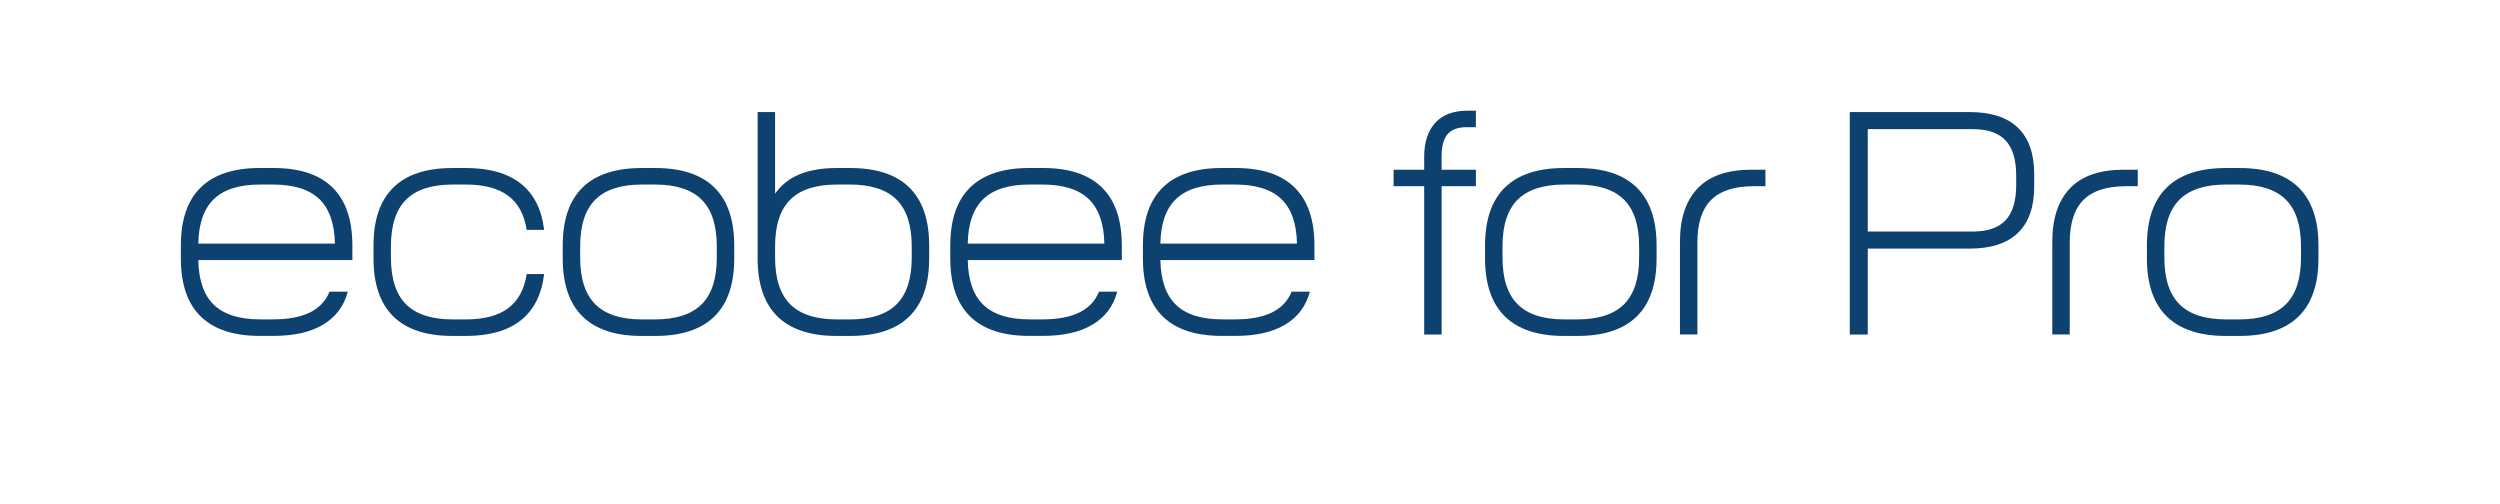
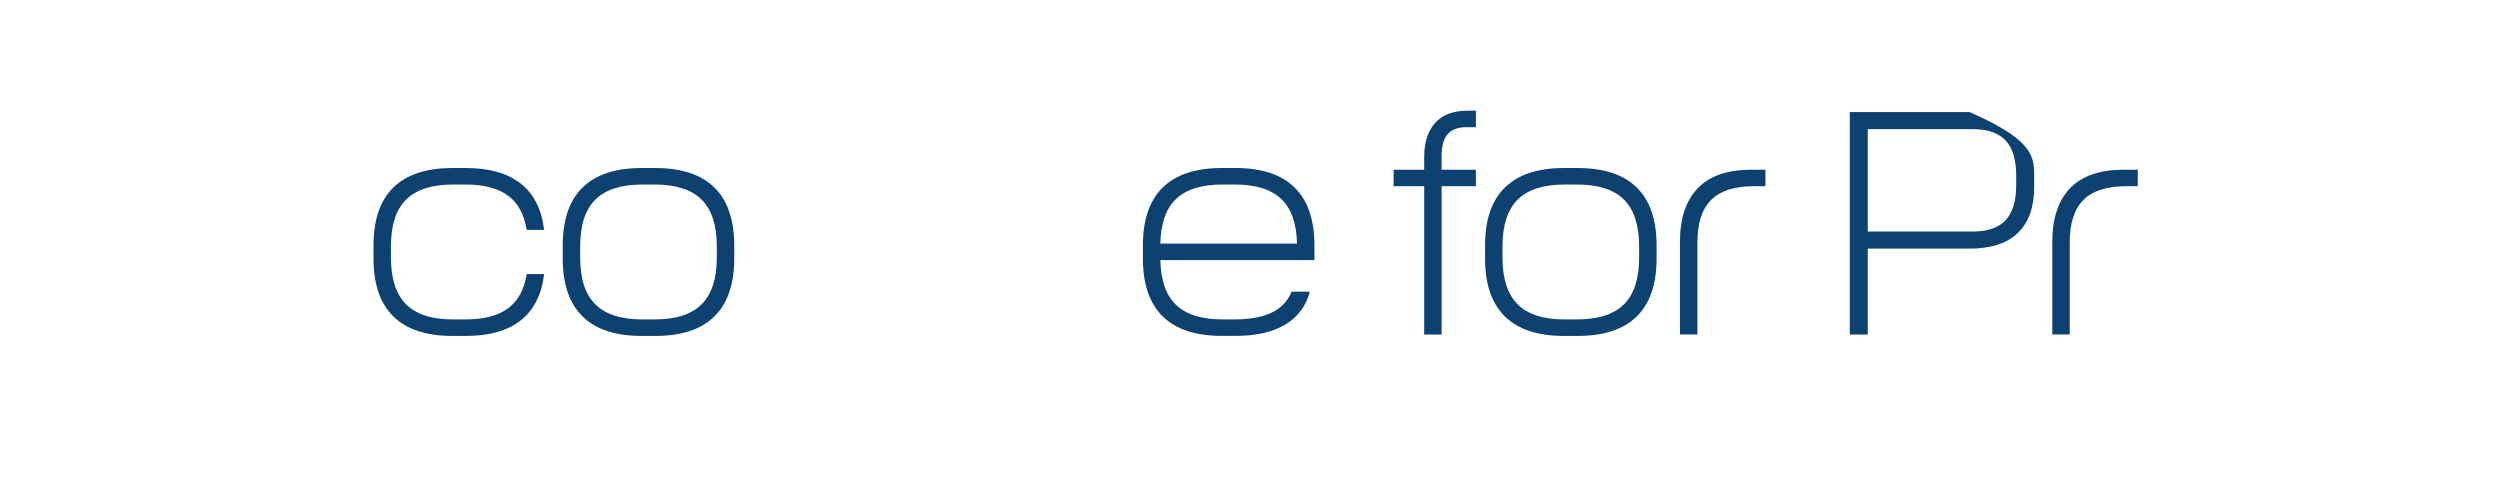
<svg xmlns="http://www.w3.org/2000/svg" width="134" height="27" viewBox="0 0 134 27" fill="none">
-   <path d="M18.641 15.635C18.437 16.405 17.998 16.992 17.324 17.397C16.649 17.802 15.761 18.004 14.658 18.004H13.922C12.523 18.004 11.468 17.657 10.759 16.962C10.048 16.267 9.694 15.229 9.694 13.85V13.16C9.694 11.78 10.048 10.742 10.759 10.048C11.468 9.354 12.523 9.005 13.922 9.005H14.658C16.057 9.005 17.111 9.352 17.822 10.048C18.531 10.744 18.887 11.78 18.887 13.16V13.939H10.629C10.649 15.029 10.93 15.831 11.472 16.346C12.013 16.861 12.84 17.119 13.953 17.119H14.628C15.455 17.119 16.119 16.993 16.619 16.744C17.12 16.494 17.467 16.124 17.662 15.634H18.641V15.635ZM13.953 9.891C12.84 9.891 12.012 10.148 11.472 10.663C10.93 11.178 10.649 11.975 10.629 13.056H17.951C17.931 11.976 17.649 11.179 17.108 10.663C16.566 10.148 15.739 9.891 14.626 9.891H13.953Z" fill="#0D416F" />
  <path d="M29.166 12.321H28.232C28.099 11.491 27.765 10.879 27.228 10.484C26.692 10.089 25.933 9.891 24.953 9.891H24.278C23.144 9.891 22.307 10.161 21.765 10.701C21.224 11.241 20.954 12.076 20.954 13.206V13.806C20.954 14.936 21.224 15.771 21.765 16.311C22.307 16.851 23.144 17.121 24.278 17.121H24.953C25.933 17.121 26.691 16.924 27.228 16.528C27.765 16.134 28.099 15.521 28.232 14.69H29.166C29.034 15.79 28.615 16.618 27.911 17.173C27.206 17.728 26.23 18.006 24.984 18.006H24.248C22.849 18.006 21.794 17.658 21.085 16.963C20.375 16.268 20.02 15.23 20.02 13.851V13.161C20.02 11.782 20.375 10.743 21.085 10.049C21.794 9.355 22.849 9.006 24.248 9.006H24.984C26.23 9.006 27.205 9.284 27.911 9.839C28.614 10.394 29.034 11.222 29.166 12.321Z" fill="#0D416F" />
  <path d="M30.162 13.851V13.161C30.162 11.782 30.516 10.743 31.227 10.049C31.936 9.355 32.991 9.006 34.39 9.006H35.126C36.525 9.006 37.58 9.354 38.29 10.049C38.999 10.745 39.355 11.782 39.355 13.161V13.851C39.355 15.23 39.001 16.268 38.29 16.963C37.58 17.658 36.525 18.006 35.126 18.006H34.39C32.991 18.006 31.936 17.658 31.227 16.963C30.516 16.268 30.162 15.23 30.162 13.851ZM31.097 13.806C31.097 14.936 31.367 15.771 31.909 16.311C32.45 16.851 33.287 17.121 34.421 17.121H35.096C36.23 17.121 37.067 16.851 37.608 16.311C38.15 15.771 38.42 14.936 38.42 13.806V13.206C38.42 12.076 38.15 11.241 37.608 10.701C37.067 10.161 36.23 9.891 35.096 9.891H34.421C33.287 9.891 32.45 10.161 31.909 10.701C31.367 11.241 31.097 12.076 31.097 13.206V13.806Z" fill="#0D416F" />
-   <path d="M44.838 9.006H45.574C46.973 9.006 48.028 9.354 48.738 10.049C49.448 10.745 49.803 11.782 49.803 13.161V13.851C49.803 15.23 49.449 16.268 48.738 16.963C48.028 17.658 46.973 18.006 45.574 18.006H44.838C43.439 18.006 42.384 17.658 41.674 16.963C40.963 16.268 40.609 15.23 40.609 13.851V6.007H41.544V10.386C41.86 9.926 42.292 9.581 42.838 9.351C43.386 9.122 44.052 9.006 44.838 9.006ZM41.545 13.806C41.545 14.936 41.815 15.771 42.357 16.311C42.898 16.851 43.736 17.121 44.87 17.121H45.544C46.678 17.121 47.515 16.851 48.057 16.311C48.598 15.771 48.869 14.936 48.869 13.806V13.206C48.869 12.076 48.598 11.241 48.057 10.701C47.515 10.161 46.678 9.891 45.544 9.891H44.87C43.736 9.891 42.898 10.161 42.357 10.701C41.815 11.241 41.545 12.076 41.545 13.206V13.806Z" fill="#0D416F" />
-   <path d="M59.883 15.635C59.679 16.405 59.24 16.992 58.565 17.397C57.891 17.802 57.003 18.004 55.899 18.004H55.163C53.764 18.004 52.71 17.657 52 16.962C51.29 16.267 50.935 15.229 50.935 13.85V13.16C50.935 11.78 51.29 10.742 52 10.048C52.71 9.354 53.764 9.005 55.163 9.005H55.899C57.299 9.005 58.353 9.352 59.063 10.048C59.773 10.744 60.129 11.78 60.129 13.16V13.939H51.871C51.892 15.029 52.173 15.831 52.714 16.346C53.256 16.861 54.082 17.119 55.196 17.119H55.87C56.698 17.119 57.361 16.993 57.862 16.744C58.363 16.494 58.71 16.124 58.904 15.634H59.883V15.635ZM55.195 9.891C54.081 9.891 53.254 10.148 52.713 10.663C52.172 11.178 51.891 11.975 51.87 13.056H59.193C59.172 11.976 58.891 11.179 58.349 10.663C57.808 10.148 56.98 9.891 55.868 9.891H55.195Z" fill="#0D416F" />
  <path d="M70.208 15.635C70.004 16.405 69.565 16.992 68.89 17.397C68.216 17.802 67.328 18.004 66.224 18.004H65.488C64.089 18.004 63.035 17.657 62.325 16.962C61.615 16.267 61.26 15.229 61.26 13.85V13.16C61.26 11.78 61.615 10.742 62.325 10.048C63.035 9.354 64.089 9.005 65.488 9.005H66.224C67.624 9.005 68.678 9.352 69.389 10.048C70.098 10.744 70.454 11.78 70.454 13.16V13.939H62.196C62.217 15.029 62.498 15.831 63.04 16.346C63.581 16.861 64.408 17.119 65.521 17.119H66.195C67.023 17.119 67.686 16.993 68.187 16.744C68.688 16.494 69.035 16.124 69.229 15.634H70.208V15.635ZM65.52 9.891C64.406 9.891 63.579 10.148 63.038 10.663C62.497 11.178 62.216 11.975 62.195 13.056H69.518C69.497 11.976 69.216 11.179 68.674 10.663C68.133 10.148 67.305 9.891 66.193 9.891H65.52Z" fill="#0D416F" />
  <path d="M79.109 9.982H77.271V17.931H76.336V9.982H74.697V9.097H76.336V8.423C76.336 7.633 76.533 7.021 76.926 6.585C77.319 6.151 77.898 5.933 78.664 5.933H79.108V6.818H78.603C78.143 6.818 77.806 6.943 77.592 7.192C77.377 7.443 77.27 7.832 77.27 8.363V9.097H79.108V9.982H79.109Z" fill="#0D416F" />
  <path d="M79.599 13.851V13.161C79.599 11.782 79.954 10.743 80.664 10.049C81.374 9.355 82.428 9.006 83.827 9.006H84.563C85.963 9.006 87.017 9.354 87.728 10.049C88.437 10.745 88.793 11.782 88.793 13.161V13.851C88.793 15.23 88.438 16.268 87.728 16.963C87.017 17.658 85.963 18.006 84.563 18.006H83.827C82.428 18.006 81.374 17.658 80.664 16.963C79.954 16.268 79.599 15.23 79.599 13.851ZM80.534 13.806C80.534 14.936 80.804 15.771 81.346 16.311C81.888 16.851 82.725 17.121 83.859 17.121H84.533C85.667 17.121 86.504 16.851 87.046 16.311C87.588 15.771 87.858 14.936 87.858 13.806V13.206C87.858 12.076 87.588 11.241 87.046 10.701C86.504 10.161 85.667 9.891 84.533 9.891H83.859C82.725 9.891 81.888 10.161 81.346 10.701C80.804 11.241 80.534 12.076 80.534 13.206V13.806Z" fill="#0D416F" />
  <path d="M94.628 9.096V9.981H93.999C92.968 9.981 92.207 10.226 91.717 10.715C91.227 11.205 90.981 11.965 90.981 12.995V17.929H90.046V12.95C90.046 11.71 90.362 10.758 90.996 10.093C91.629 9.428 92.594 9.096 93.891 9.096H94.628Z" fill="#0D416F" />
-   <path d="M100.113 17.93H99.148V6.007H105.571C106.714 6.007 107.578 6.286 108.159 6.846C108.742 7.406 109.033 8.236 109.033 9.336V9.996C109.033 11.095 108.742 11.926 108.159 12.486C107.577 13.045 106.714 13.325 105.571 13.325H100.113V17.93ZM105.738 6.922H100.112V12.411H105.738C106.536 12.411 107.122 12.209 107.501 11.804C107.878 11.399 108.068 10.772 108.068 9.922V9.411C108.068 8.561 107.878 7.934 107.501 7.529C107.123 7.124 106.536 6.922 105.738 6.922Z" fill="#0D416F" />
+   <path d="M100.113 17.93H99.148V6.007H105.571C108.742 7.406 109.033 8.236 109.033 9.336V9.996C109.033 11.095 108.742 11.926 108.159 12.486C107.577 13.045 106.714 13.325 105.571 13.325H100.113V17.93ZM105.738 6.922H100.112V12.411H105.738C106.536 12.411 107.122 12.209 107.501 11.804C107.878 11.399 108.068 10.772 108.068 9.922V9.411C108.068 8.561 107.878 7.934 107.501 7.529C107.123 7.124 106.536 6.922 105.738 6.922Z" fill="#0D416F" />
  <path d="M114.584 9.096V9.981H113.956C112.925 9.981 112.163 10.226 111.674 10.715C111.184 11.205 110.938 11.965 110.938 12.995V17.929H110.003V12.95C110.003 11.71 110.319 10.758 110.952 10.093C111.585 9.428 112.551 9.096 113.847 9.096H114.584Z" fill="#0D416F" />
-   <path d="M115.075 13.851V13.161C115.075 11.782 115.43 10.743 116.141 10.049C116.85 9.355 117.904 9.006 119.305 9.006H120.04C121.439 9.006 122.493 9.354 123.204 10.049C123.913 10.745 124.269 11.782 124.269 13.161V13.851C124.269 15.23 123.914 16.268 123.204 16.963C122.493 17.658 121.439 18.006 120.04 18.006H119.305C117.906 18.006 116.851 17.658 116.141 16.963C115.43 16.268 115.075 15.23 115.075 13.851ZM116.009 13.806C116.009 14.936 116.279 15.771 116.821 16.311C117.363 16.851 118.2 17.121 119.334 17.121H120.008C121.142 17.121 121.979 16.851 122.521 16.311C123.063 15.771 123.333 14.936 123.333 13.806V13.206C123.333 12.076 123.063 11.241 122.521 10.701C121.979 10.161 121.142 9.891 120.008 9.891H119.334C118.2 9.891 117.363 10.161 116.821 10.701C116.279 11.241 116.009 12.076 116.009 13.206V13.806Z" fill="#0D416F" />
</svg>